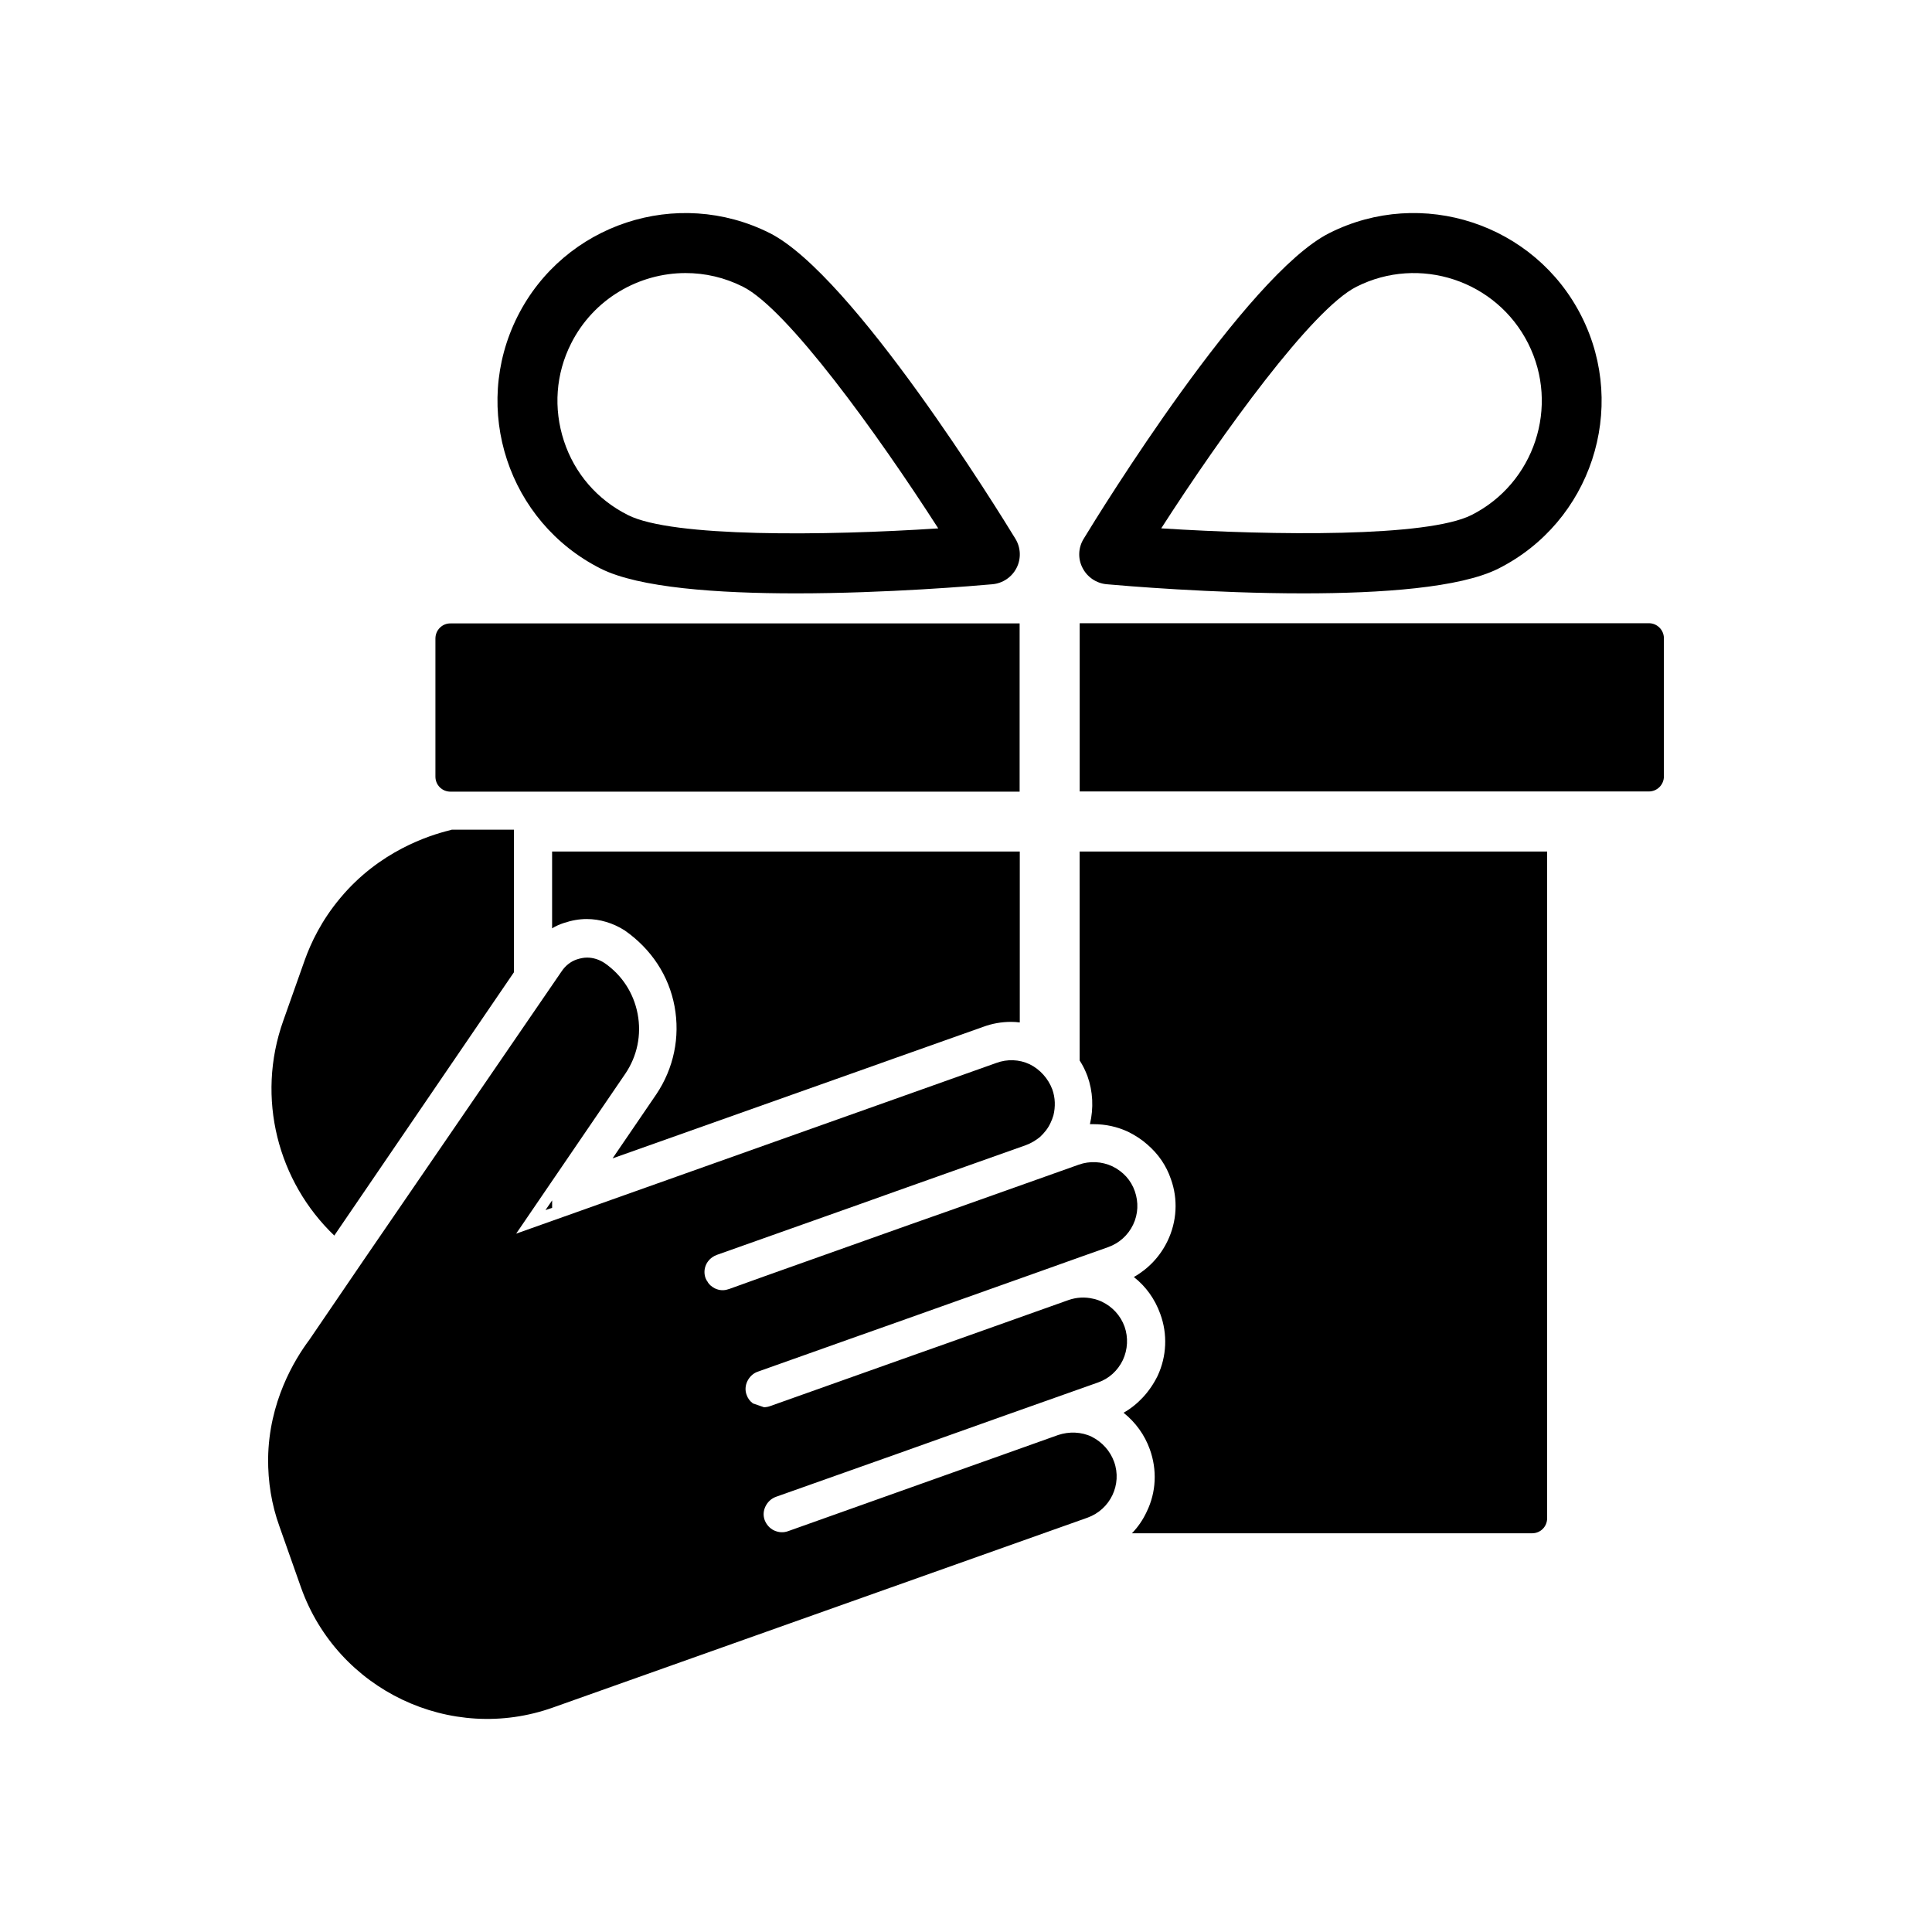
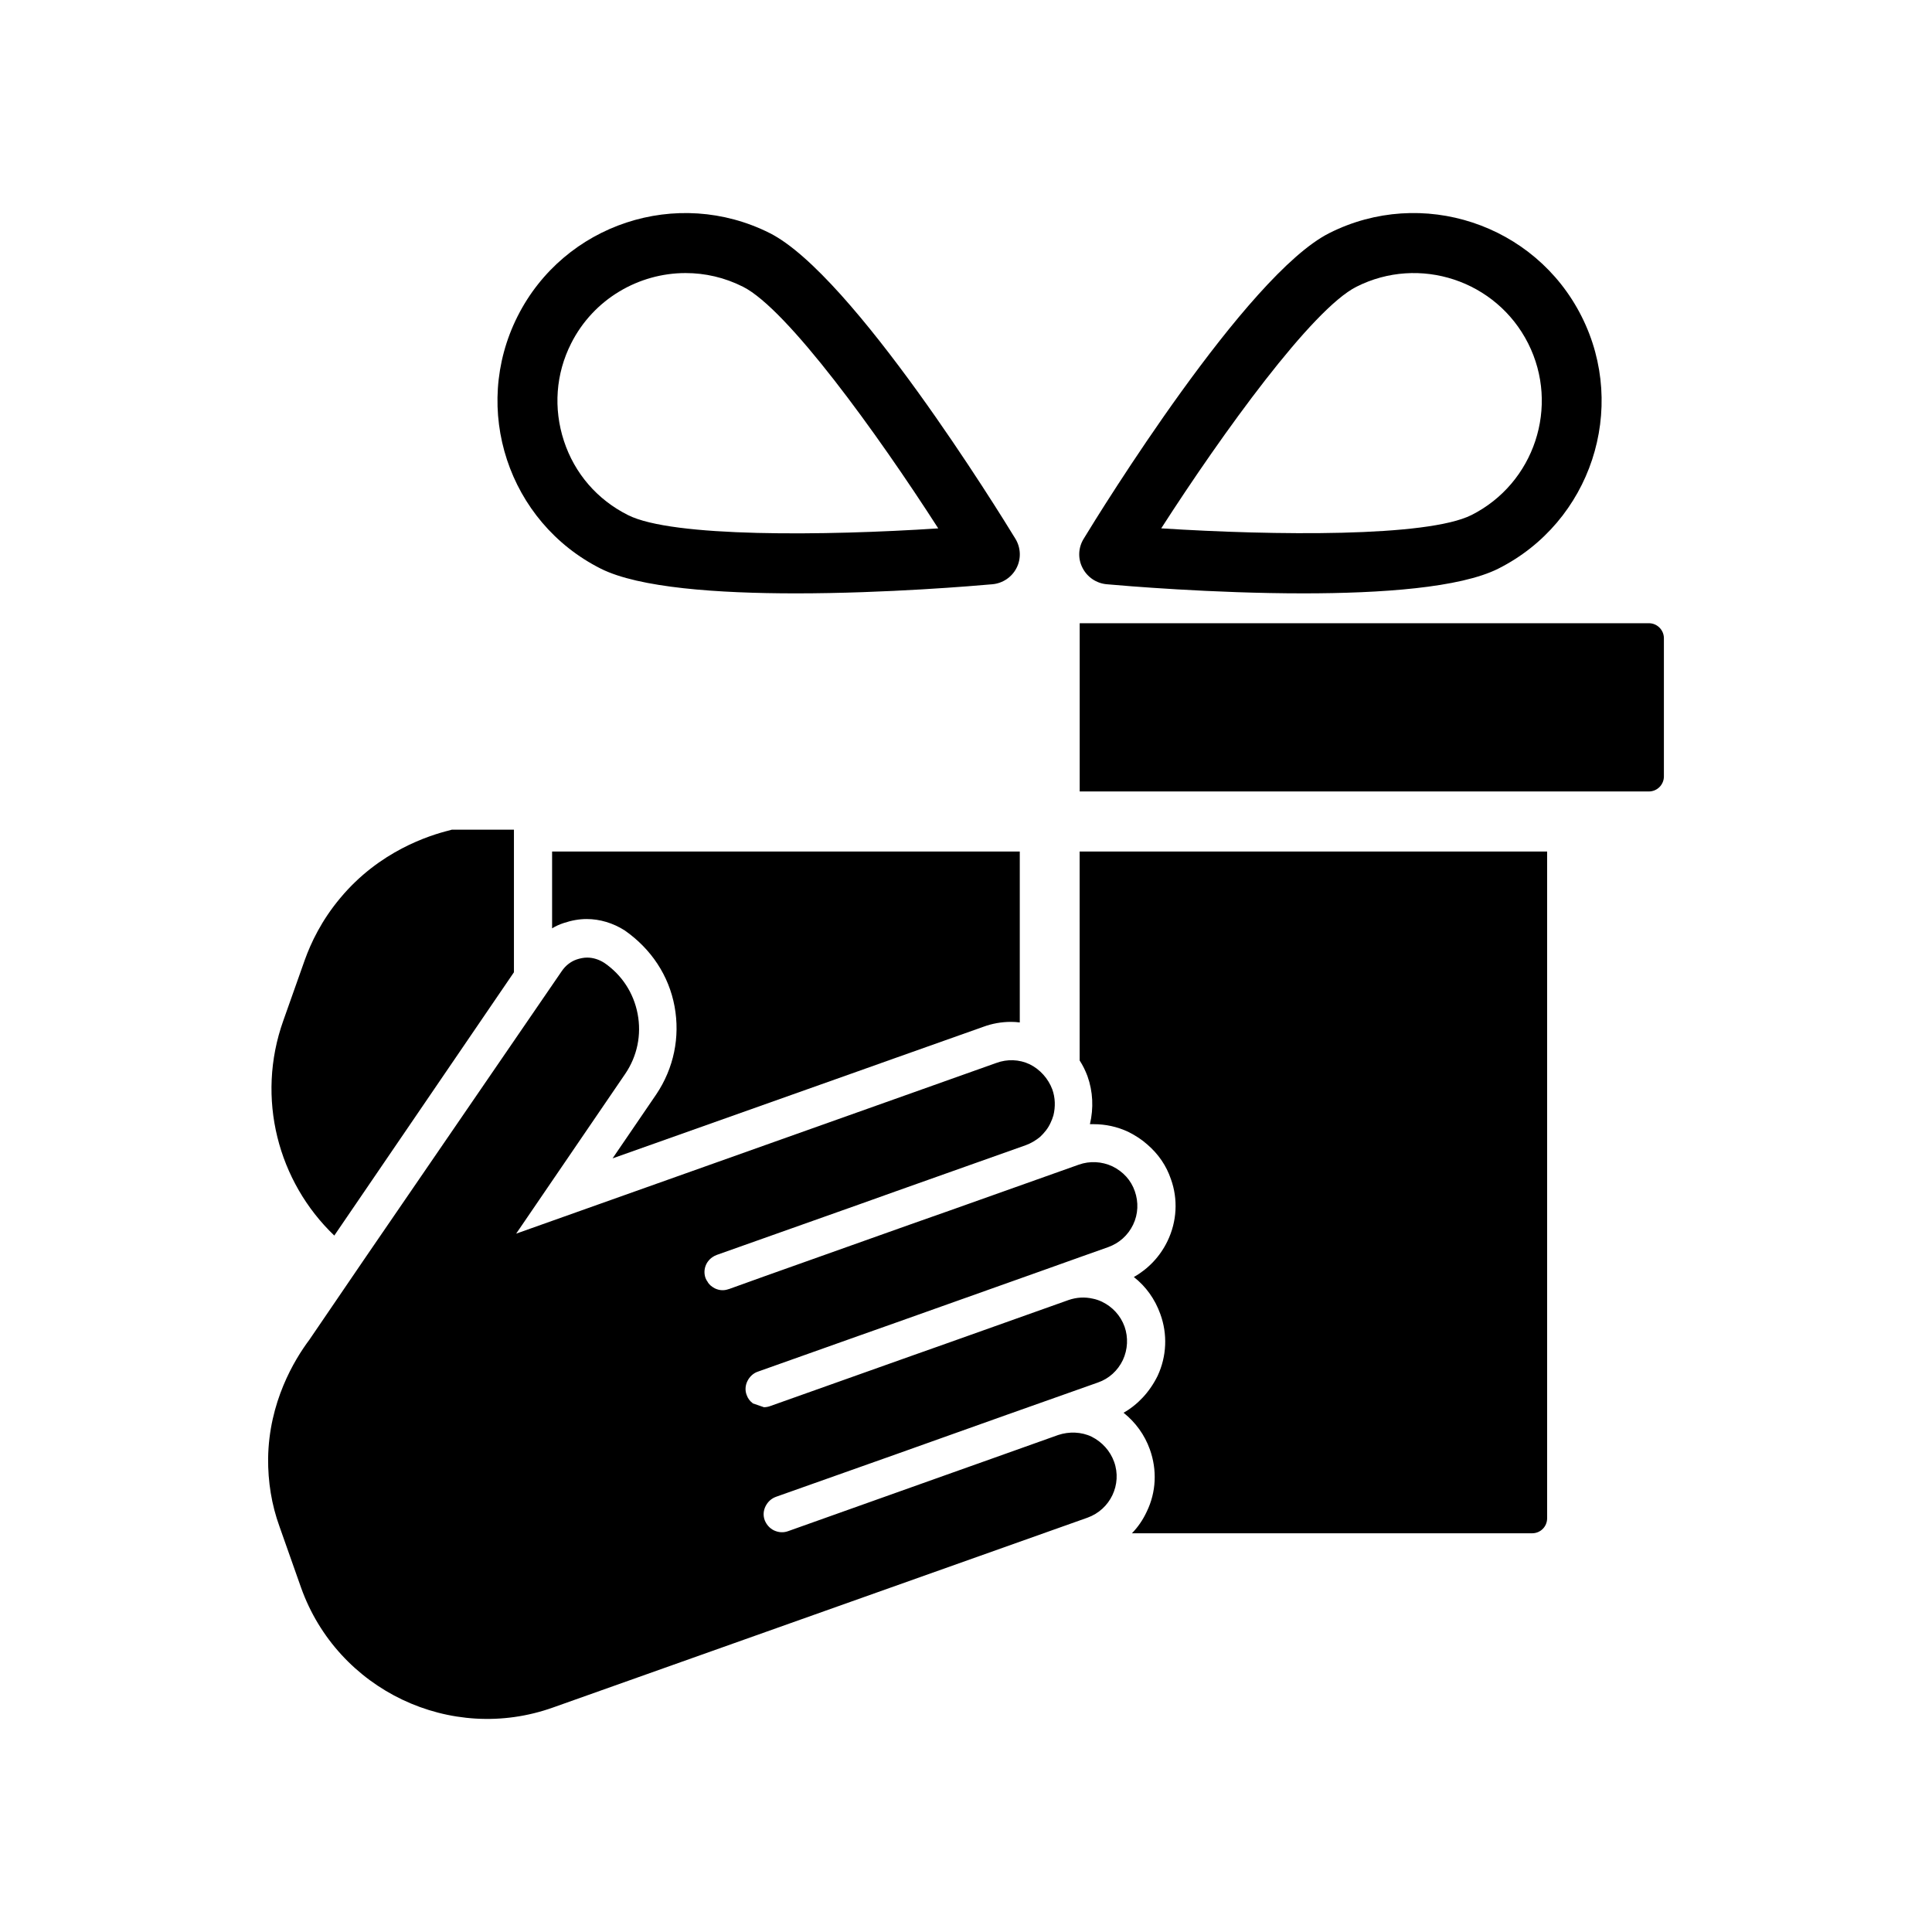
<svg xmlns="http://www.w3.org/2000/svg" fill="#000000" width="800px" height="800px" version="1.1" viewBox="144 144 512 512">
  <g>
    <path d="m234.2 381.96c-5.039 5.996-7.809 11.941-9.422 16.426l-5.691 16.07c-7.356 20.605-1.359 42.773 13.504 56.98l47.609-69.777v-37.785h-16.473l-0.504 0.152c-5.547 1.359-18.695 5.543-29.023 17.934z" />
-     <path d="m290.32 462.12-1.766 2.57 1.766-0.605z" />
    <path d="m349.67 540.66 31.84-11.285 29.27-10.43 24.184-8.566c2.922-1.008 5.238-3.125 6.602-5.945 1.309-2.82 1.461-5.996 0.453-8.867-1.059-2.922-3.176-5.238-5.996-6.602-0.754-0.352-1.613-0.656-2.418-0.805-2.168-0.504-4.332-0.352-6.398 0.352l-31.285 11.133-9.824 3.477-37.988 13.504c-0.555 0.203-1.109 0.301-1.664 0.301l-2.922-1.008c-0.051 0-0.051-0.051-0.051-0.051-0.754-0.555-1.309-1.309-1.613-2.215-0.453-1.16-0.352-2.519 0.203-3.629 0.555-1.16 1.562-2.117 2.769-2.519l26.801-9.523 9.824-3.477 39.246-13.957 9.875-3.527 7.106-2.519c2.922-1.059 5.238-3.125 6.602-5.945 1.359-2.82 1.461-5.996 0.453-8.867-1.008-2.922-3.074-5.188-5.945-6.602-2.82-1.309-5.996-1.461-8.867-0.453l-34.008 12.09-9.875 3.477-39.246 13.957-9.672 3.477h-0.051c-1.258 0.453-2.469 0.352-3.629-0.203-0.855-0.453-1.562-1.008-1.965-1.812-0.25-0.301-0.352-0.605-0.504-0.906-0.754-2.117 0.051-4.332 1.812-5.543 0.352-0.25 0.754-0.453 1.16-0.605l37.785-13.402 9.875-3.527 34.207-12.141c1.41-0.504 2.719-1.309 3.828-2.215 1.109-1.059 2.117-2.266 2.769-3.727 0.301-0.605 0.555-1.309 0.754-1.965 0.555-2.266 0.504-4.684-0.301-6.902-1.059-2.82-3.223-5.289-5.996-6.648-2.769-1.309-5.945-1.41-8.816-0.352l-12.043 4.281-9.773 3.477-105.45 37.484 28.918-42.371c3.176-4.684 4.332-10.328 3.273-15.871-1.059-5.543-4.18-10.328-8.816-13.504-1.41-0.906-2.973-1.41-4.586-1.41-0.906 0-1.863 0.203-2.769 0.504-1.613 0.555-2.973 1.664-3.93 3.074l-52.332 76.336-14.559 21.363c-4.031 5.391-10.73 16.523-10.934 31.438-0.051 6.195 0.906 12.242 3.023 18.086l5.691 16.121c9.672 27.207 39.699 41.516 66.855 31.789l141.57-50.281c6.047-2.168 9.219-8.816 7.055-14.812-1.059-2.922-3.176-5.238-5.945-6.648-2.719-1.309-5.996-1.41-8.867-0.453l-17.383 6.195-10.629 3.777-43.578 15.516c-1.258 0.453-2.519 0.352-3.727-0.203-1.16-0.555-2.016-1.562-2.469-2.719-0.453-1.258-0.352-2.519 0.25-3.727 0.602-1.156 1.512-2.012 2.769-2.465z" />
    <path d="m354.86 301.25c24.133 0 47.66-2.016 52.145-2.418 2.719-0.25 5.141-1.863 6.398-4.332 1.258-2.469 1.109-5.391-0.301-7.707-4.332-7.106-43.074-69.879-65.094-81.012-24.535-12.344-54.512-2.469-66.855 22.066s-2.469 54.512 22.066 66.855c10.129 5.086 31.086 6.547 51.641 6.547zm-61.414-40.402c-2.82-8.613-2.168-17.785 1.914-25.844 5.945-11.789 17.938-18.641 30.328-18.641 5.141 0 10.328 1.16 15.215 3.629 11.738 5.894 35.52 38.793 51.742 64.035-29.926 1.965-70.484 2.418-82.223-3.527-8.16-4.086-14.152-11.039-16.977-19.652z" />
    <path d="m437.28 298.83c4.484 0.402 28.012 2.418 52.145 2.418 20.555 0 41.516-1.461 51.641-6.551 24.535-12.344 34.41-42.371 22.066-66.855-12.344-24.535-42.371-34.41-66.855-22.066-22.016 11.082-60.758 73.859-65.094 81.012-1.461 2.367-1.562 5.289-0.301 7.707 1.258 2.473 3.676 4.086 6.398 4.336zm66.199-78.844c16.676-8.414 37.082-1.664 45.492 15.012 8.414 16.676 1.664 37.082-15.012 45.492-11.738 5.894-52.297 5.441-82.223 3.527 16.223-25.238 40.004-58.137 51.742-64.031z" />
-     <path d="m259.39 313.19v36.625c0 2.215 1.762 3.981 3.981 3.981h150.84v-44.586h-150.79c-2.215-0.051-4.027 1.766-4.027 3.981z" />
    <path d="m580.97 309.16h-150.84v44.586h150.84c2.215 0 3.981-1.812 3.981-3.981v-36.625c0-2.164-1.762-3.981-3.977-3.981z" />
    <path d="m430.12 425.04c0.855 1.309 1.512 2.672 2.066 4.133 1.461 4.082 1.664 8.465 0.656 12.746h0.957c3.176 0 6.246 0.656 9.168 2.016 1.914 0.957 3.629 2.066 5.09 3.375 2.922 2.519 5.039 5.594 6.246 9.168 1.914 5.289 1.613 11.234-0.906 16.426-1.965 4.082-5.09 7.356-8.918 9.523 3.176 2.469 5.594 5.844 7.004 9.773 1.965 5.34 1.715 11.234-0.707 16.426-2.117 4.281-5.238 7.609-9.02 9.773 3.223 2.57 5.594 5.894 6.953 9.672 1.965 5.441 1.715 11.336-0.805 16.523-1.008 2.168-2.316 4.082-3.93 5.742h106.05c2.215 0 3.981-1.762 3.981-3.981v-176.69h-123.89z" />
    <path d="m306.34 450.98 64.738-22.973 9.773-3.477 23.73-8.414c2.316-0.855 4.785-1.309 7.356-1.309 0.754 0 1.562 0.051 2.316 0.152v-45.293h-123.94v20.355c0.957-0.605 2.016-1.059 3.074-1.41 2.117-0.707 4.133-1.059 6.098-1.059 3.477 0 7.004 1.059 10.078 3.023 7.055 4.938 11.688 11.992 13.199 20.102 1.512 8.16-0.203 16.426-4.836 23.328z" />
  </g>
</svg>